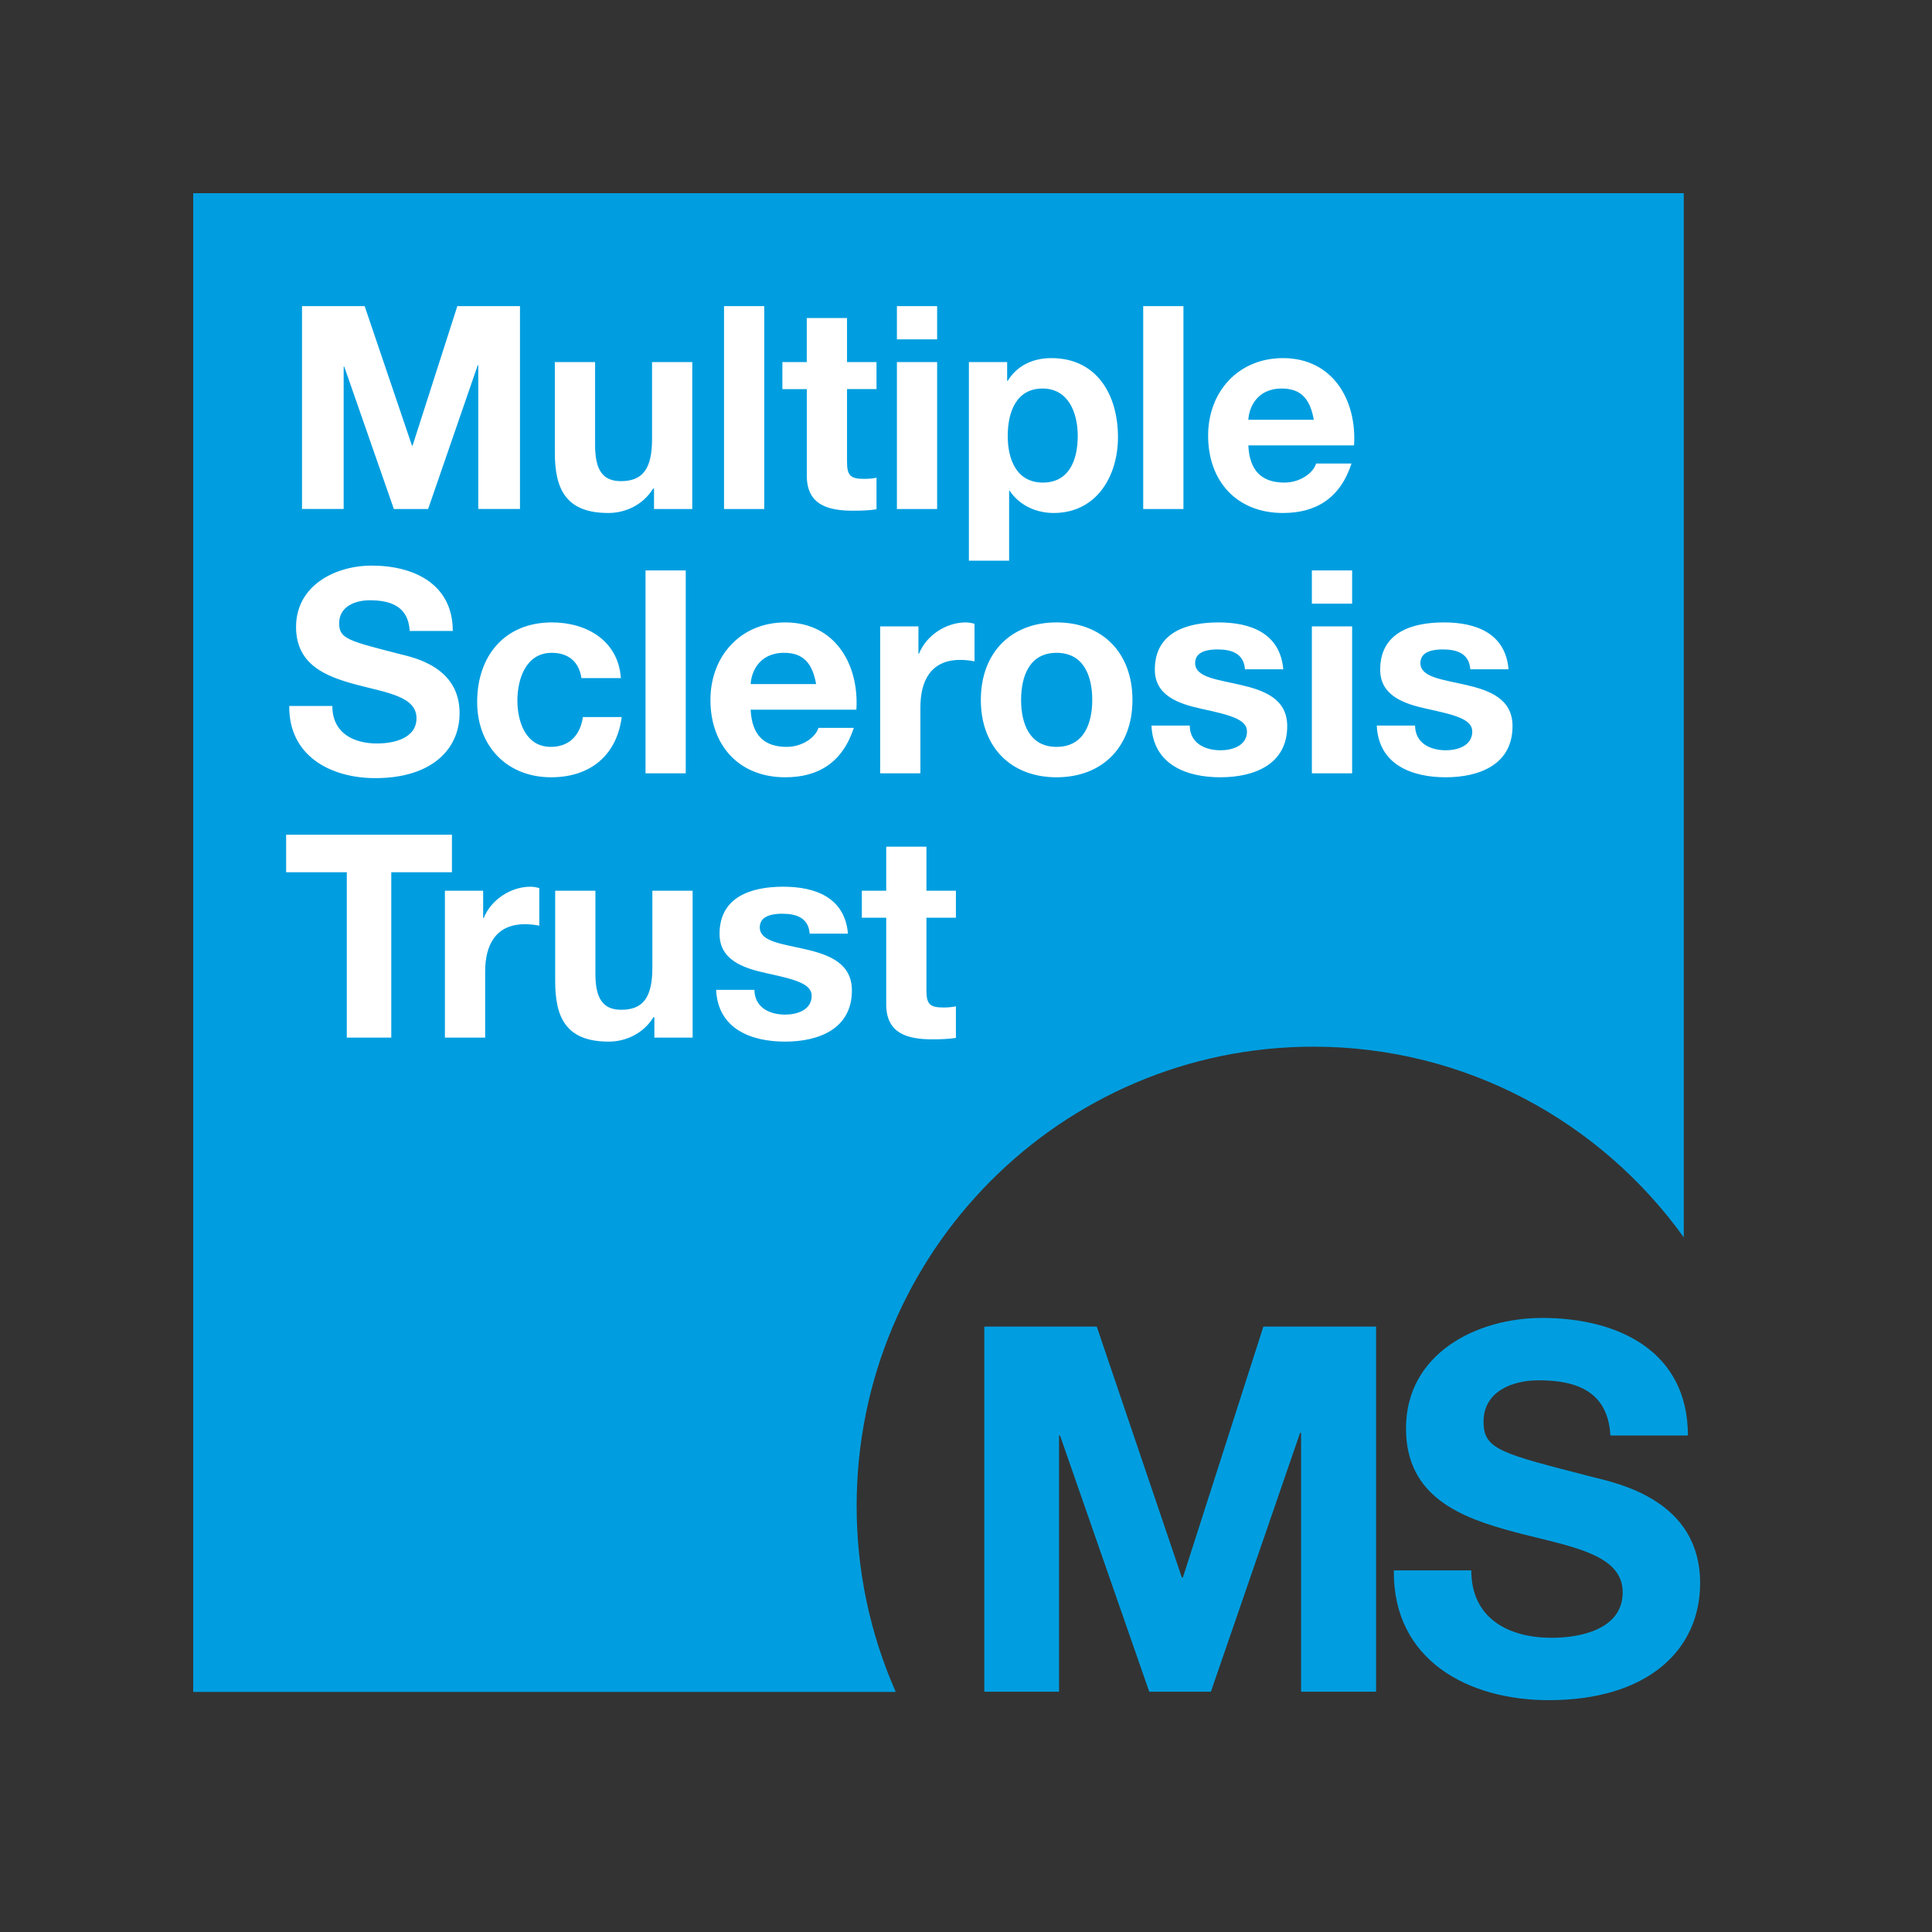
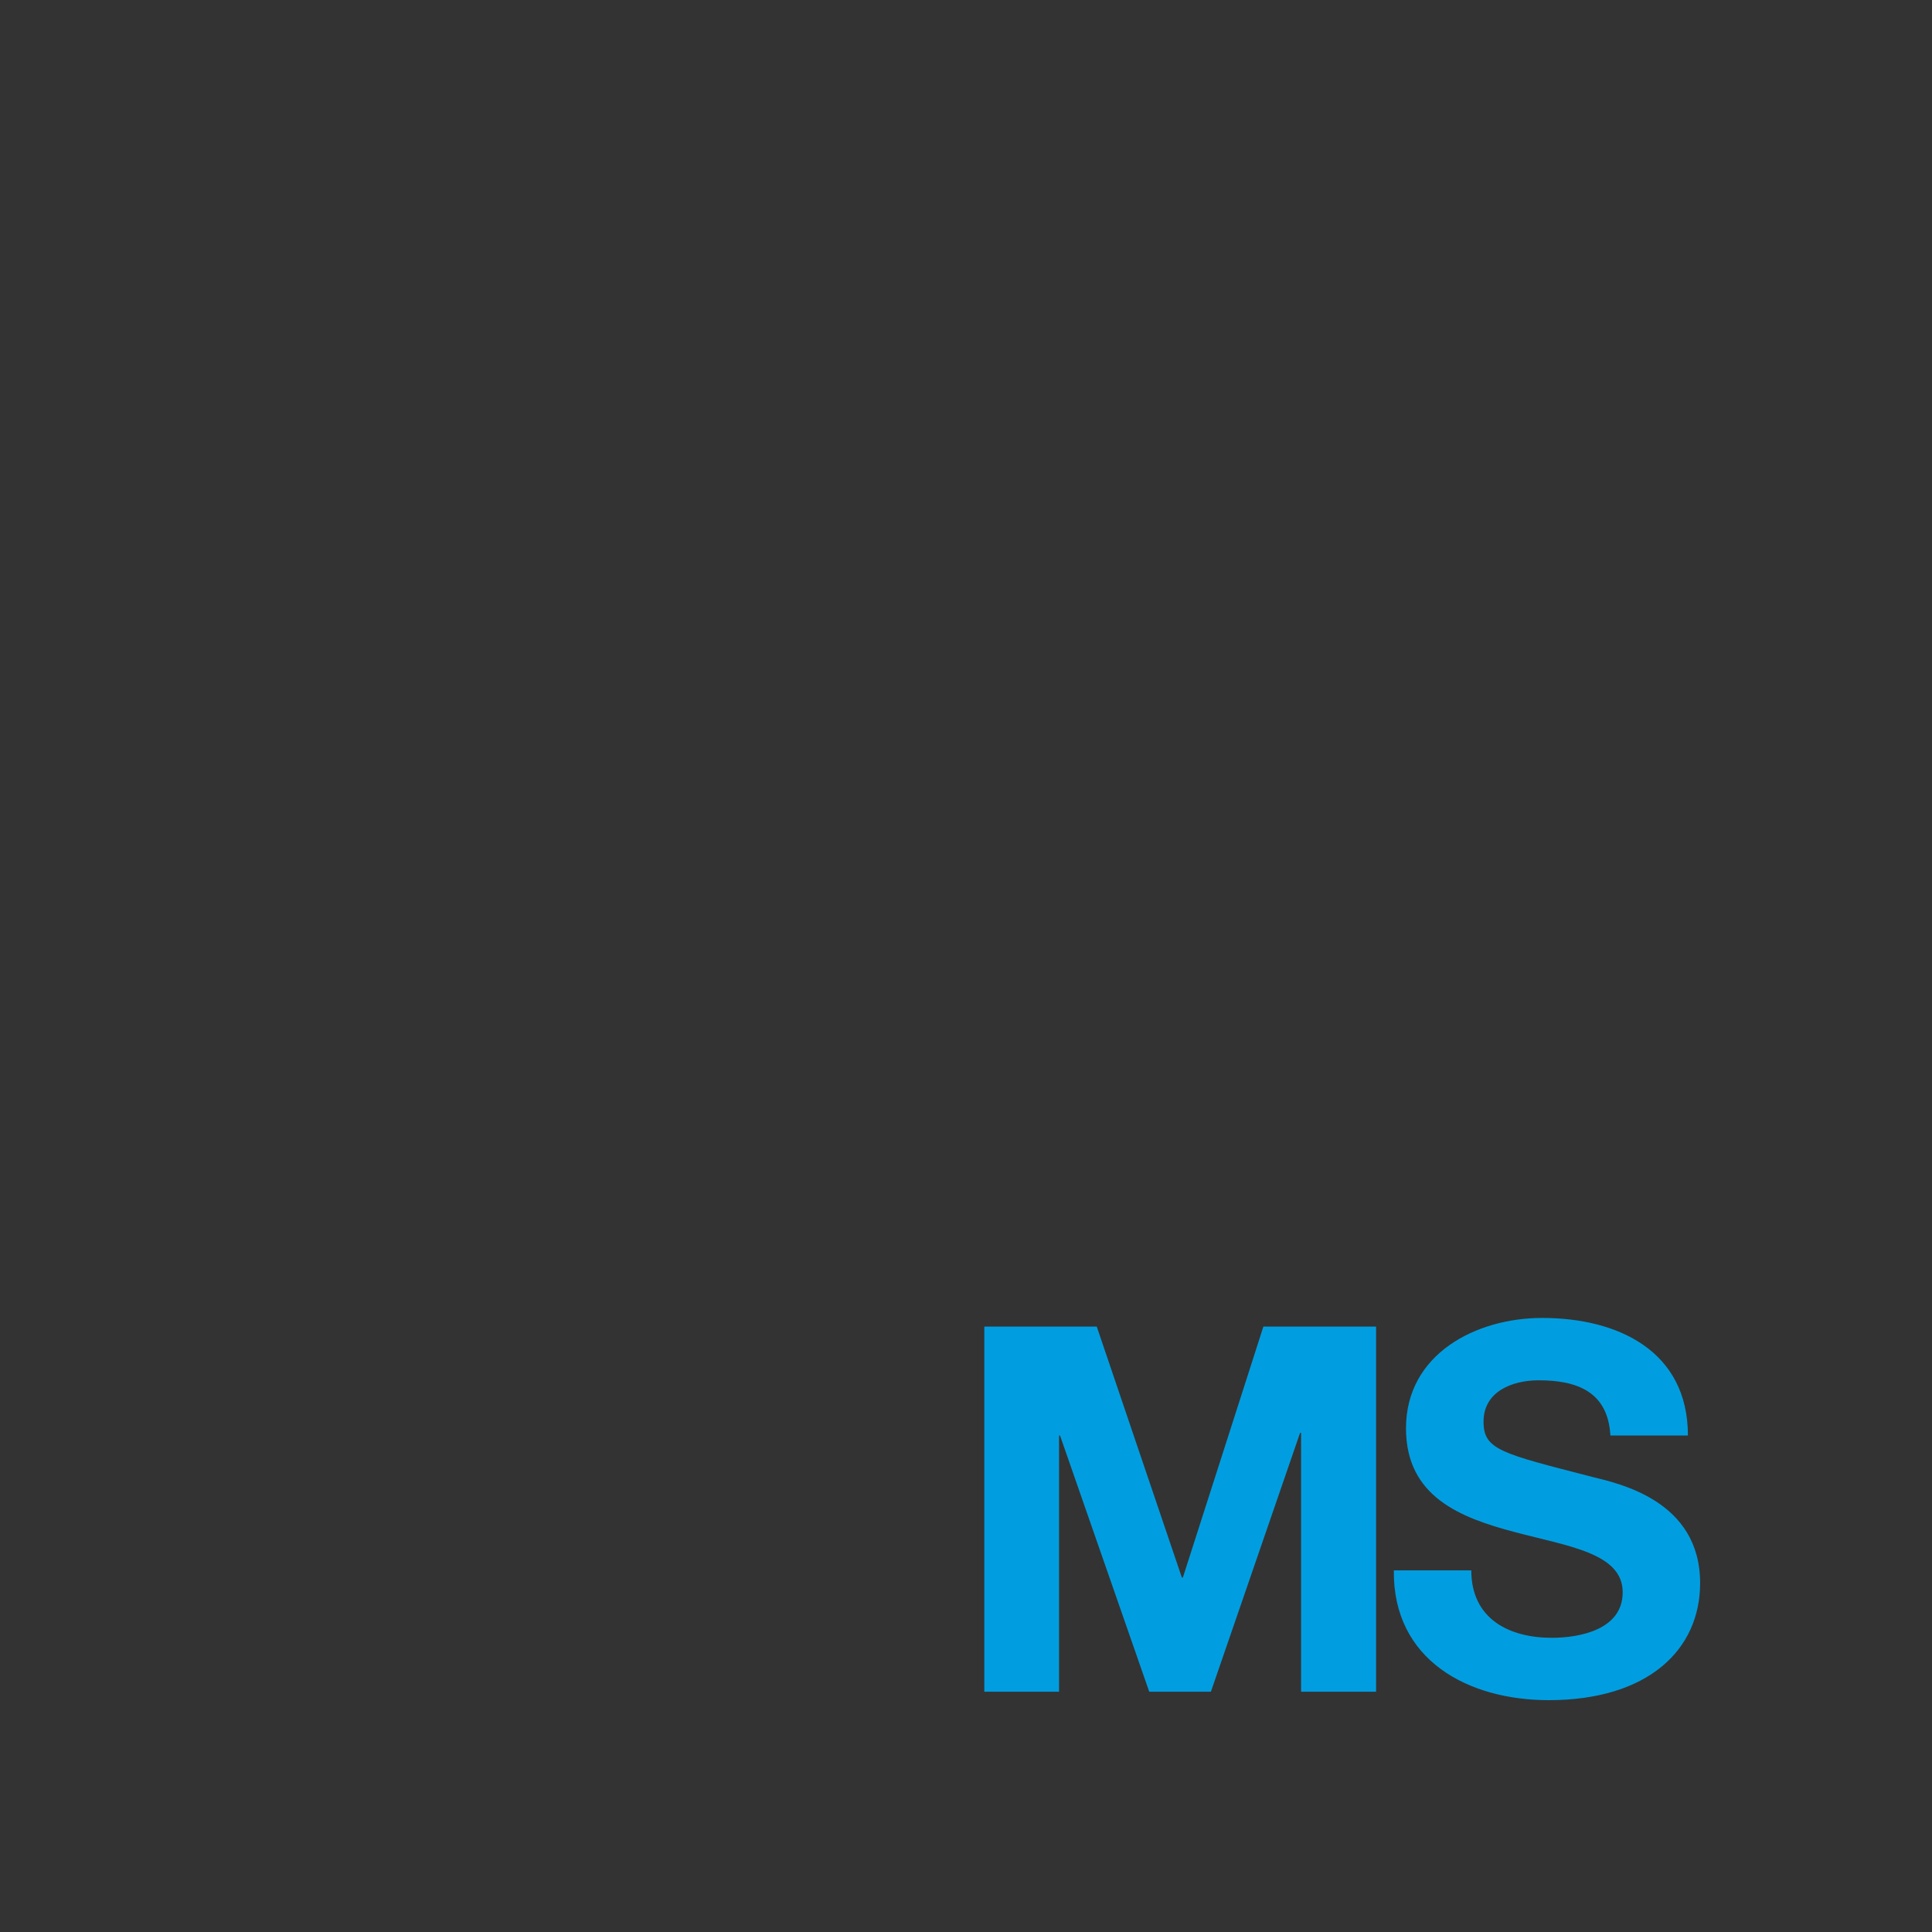
<svg xmlns="http://www.w3.org/2000/svg" width="50" height="50" viewBox="0 0 50 50" fill="none">
  <rect x="0" y="0" width="50" height="50" fill="#333333" stroke="none" />
  <g clip-path="url(#clip0_1040_2134)">
-     <path d="M33.991 27.088C37.937 27.088 41.428 29.034 43.576 32.022V5H5V43.787H23.182C22.513 42.271 22.168 40.632 22.17 38.974C22.17 32.41 27.462 27.088 33.991 27.088Z" fill="#009EE0" />
-     <path d="M7.816 7.922H9.437L10.662 11.533H10.677L11.836 7.922H13.457V13.172H12.378V9.451H12.364L11.08 13.173H10.193L8.909 9.488H8.894V13.172H7.816V7.922ZM17.916 13.173H16.926V12.643H16.904C16.64 13.07 16.185 13.276 15.745 13.276C14.638 13.276 14.359 12.651 14.359 11.71V9.371H15.401V11.518C15.401 12.143 15.584 12.452 16.068 12.452C16.633 12.452 16.875 12.136 16.875 11.363V9.371H17.916V13.173V13.173ZM18.738 7.922H19.779V13.173H18.738V7.922ZM21.921 9.371H22.684V10.069H21.921V11.952C21.921 12.305 22.009 12.393 22.361 12.393C22.471 12.393 22.574 12.386 22.684 12.364V13.18C22.508 13.21 22.28 13.217 22.075 13.217C21.437 13.217 20.88 13.07 20.88 12.312V10.07H20.248V9.371H20.879V8.231H21.921V9.371L21.921 9.371ZM24.253 8.783H23.212V7.922H24.253V8.783ZM23.212 9.371H24.253V13.173H23.212V9.371ZM25.075 9.371H26.065V9.856H26.08C26.329 9.452 26.74 9.268 27.209 9.268C28.398 9.268 28.933 10.232 28.933 11.312C28.933 12.327 28.376 13.276 27.268 13.276C26.813 13.276 26.381 13.077 26.131 12.702H26.116V14.511H25.075V9.371ZM27.892 11.283C27.892 10.68 27.649 10.055 26.982 10.055C26.299 10.055 26.08 10.666 26.08 11.283C26.08 11.901 26.314 12.489 26.99 12.489C27.671 12.489 27.892 11.901 27.892 11.283ZM29.586 7.922H30.627V13.173H29.586V7.922ZM32.307 11.526C32.336 12.187 32.659 12.489 33.239 12.489C33.657 12.489 33.994 12.232 34.06 11.996H34.977C34.683 12.893 34.06 13.276 33.202 13.276C32.006 13.276 31.266 12.452 31.266 11.275C31.266 10.136 32.05 9.268 33.202 9.268C34.493 9.268 35.116 10.356 35.043 11.526H32.307ZM34.002 10.864C33.906 10.334 33.679 10.055 33.172 10.055C32.512 10.055 32.322 10.57 32.307 10.864H34.002ZM8.601 18.27C8.601 18.969 9.143 19.241 9.76 19.241C10.163 19.241 10.779 19.123 10.779 18.586C10.779 18.02 9.995 17.925 9.224 17.719C8.447 17.513 7.662 17.211 7.662 16.226C7.662 15.152 8.674 14.638 9.621 14.638C10.713 14.638 11.718 15.115 11.718 16.329H10.603C10.567 15.697 10.119 15.535 9.569 15.535C9.202 15.535 8.777 15.689 8.777 16.13C8.777 16.535 9.026 16.586 10.339 16.925C10.721 17.02 11.894 17.262 11.894 18.454C11.894 19.417 11.139 20.138 9.716 20.138C8.557 20.138 7.471 19.564 7.486 18.27H8.601ZM15.048 17.549C14.982 17.123 14.711 16.895 14.278 16.895C13.611 16.895 13.39 17.572 13.39 18.13C13.39 18.675 13.603 19.329 14.256 19.329C14.74 19.329 15.019 19.02 15.085 18.557H16.09C15.958 19.564 15.261 20.116 14.263 20.116C13.119 20.116 12.349 19.307 12.349 18.167C12.349 16.983 13.053 16.108 14.285 16.108C15.18 16.108 16.002 16.579 16.068 17.549H15.048H15.048ZM16.706 14.763H17.747V20.013H16.706V14.763ZM19.427 18.366C19.457 19.027 19.779 19.329 20.358 19.329C20.777 19.329 21.114 19.072 21.18 18.837H22.097C21.803 19.733 21.18 20.116 20.322 20.116C19.127 20.116 18.386 19.292 18.386 18.115C18.386 16.976 19.17 16.108 20.322 16.108C21.613 16.108 22.236 17.196 22.163 18.366H19.427ZM21.121 17.704C21.026 17.174 20.799 16.895 20.293 16.895C19.632 16.895 19.442 17.41 19.427 17.704H21.121ZM22.779 16.211H23.769V16.917H23.784C23.975 16.439 24.488 16.108 24.994 16.108C25.068 16.108 25.155 16.123 25.221 16.145V17.116C25.098 17.091 24.973 17.078 24.848 17.078C24.085 17.078 23.82 17.631 23.82 18.299V20.013H22.779V16.211ZM27.343 16.108C28.538 16.108 29.308 16.902 29.308 18.115C29.308 19.322 28.538 20.116 27.343 20.116C26.154 20.116 25.384 19.322 25.384 18.115C25.384 16.903 26.154 16.108 27.343 16.108ZM27.343 19.329C28.054 19.329 28.267 18.719 28.267 18.115C28.267 17.505 28.054 16.895 27.343 16.895C26.639 16.895 26.426 17.505 26.426 18.116C26.426 18.719 26.639 19.329 27.343 19.329ZM30.79 18.778C30.797 19.234 31.179 19.417 31.59 19.417C31.89 19.417 32.272 19.3 32.272 18.932C32.272 18.616 31.839 18.505 31.091 18.343C30.489 18.211 29.887 17.998 29.887 17.329C29.887 16.358 30.724 16.108 31.538 16.108C32.367 16.108 33.13 16.388 33.211 17.321H32.22C32.191 16.917 31.883 16.807 31.509 16.807C31.274 16.807 30.93 16.851 30.93 17.16C30.93 17.535 31.516 17.586 32.11 17.726C32.719 17.866 33.313 18.086 33.313 18.792C33.313 19.792 32.447 20.116 31.582 20.116C30.702 20.116 29.844 19.785 29.8 18.778H30.79ZM34.993 15.623H33.951V14.762H34.993V15.623ZM33.951 16.211H34.993V20.013H33.951V16.211ZM36.621 18.778C36.629 19.234 37.01 19.417 37.421 19.417C37.721 19.417 38.102 19.3 38.102 18.932C38.102 18.616 37.67 18.505 36.922 18.343C36.32 18.211 35.719 17.998 35.719 17.329C35.719 16.358 36.555 16.108 37.37 16.108C38.198 16.108 38.961 16.388 39.041 17.321H38.051C38.022 16.917 37.714 16.807 37.34 16.807C37.105 16.807 36.76 16.851 36.76 17.16C36.76 17.535 37.347 17.586 37.941 17.726C38.55 17.866 39.144 18.086 39.144 18.792C39.144 19.792 38.279 20.116 37.414 20.116C36.533 20.116 35.675 19.785 35.631 18.778H36.621ZM8.975 22.574H7.405V21.603H11.696V22.574H10.126V26.854H8.975V22.574Z" fill="white" />
-     <path d="M11.514 23.052H12.504V23.758H12.519C12.71 23.28 13.223 22.948 13.729 22.948C13.803 22.948 13.891 22.963 13.957 22.985V23.956C13.834 23.931 13.709 23.919 13.583 23.919C12.82 23.919 12.556 24.471 12.556 25.14V26.854H11.514V23.052ZM17.925 26.854H16.935V26.324H16.913C16.649 26.751 16.194 26.957 15.754 26.957C14.646 26.957 14.368 26.331 14.368 25.39V23.052H15.409V25.199C15.409 25.824 15.593 26.133 16.077 26.133C16.641 26.133 16.883 25.817 16.883 25.044V23.052H17.925V26.854ZM19.524 25.618C19.531 26.074 19.913 26.258 20.323 26.258C20.625 26.258 21.006 26.14 21.006 25.773C21.006 25.456 20.573 25.346 19.825 25.184C19.223 25.052 18.622 24.839 18.622 24.169C18.622 23.199 19.458 22.948 20.272 22.948C21.101 22.948 21.864 23.228 21.945 24.162H20.954C20.925 23.758 20.617 23.647 20.243 23.647C20.008 23.647 19.663 23.692 19.663 24C19.663 24.375 20.25 24.427 20.844 24.567C21.453 24.706 22.047 24.927 22.047 25.633C22.047 26.633 21.182 26.957 20.316 26.957C19.436 26.957 18.578 26.625 18.534 25.618H19.524ZM23.976 23.052H24.739V23.751H23.976V25.633C23.976 25.986 24.064 26.074 24.416 26.074C24.527 26.074 24.629 26.066 24.739 26.044V26.861C24.563 26.89 24.336 26.898 24.13 26.898C23.492 26.898 22.935 26.751 22.935 25.993V23.751H22.304V23.052H22.935V21.912H23.976V23.052Z" fill="white" />
    <path d="M25.474 34.332H28.384L30.586 40.825H30.613L32.696 34.332H35.613V43.781H33.672V37.083H33.646L31.338 43.781H29.742L27.433 37.15H27.408V43.781H25.474V34.332ZM38.077 40.641C38.077 41.896 39.054 42.386 40.16 42.386C40.886 42.386 41.995 42.174 41.995 41.209C41.995 40.191 40.582 40.019 39.198 39.649C37.799 39.279 36.387 38.736 36.387 36.965C36.387 35.034 38.209 34.108 39.91 34.108C41.876 34.108 43.683 34.966 43.683 37.15H41.677C41.612 36.012 40.808 35.722 39.818 35.722C39.157 35.722 38.394 35.999 38.394 36.792C38.394 37.519 38.841 37.612 41.202 38.221C41.888 38.393 43.999 38.829 43.999 40.97C44 42.704 42.64 44 40.082 44C37.998 44 36.046 42.968 36.072 40.641H38.077Z" fill="#009EE0" />
  </g>
  <defs>
    <clipPath id="clip0_1040_2134">
      <rect width="39" height="39" fill="white" transform="translate(5 5)" />
    </clipPath>
  </defs>
</svg>